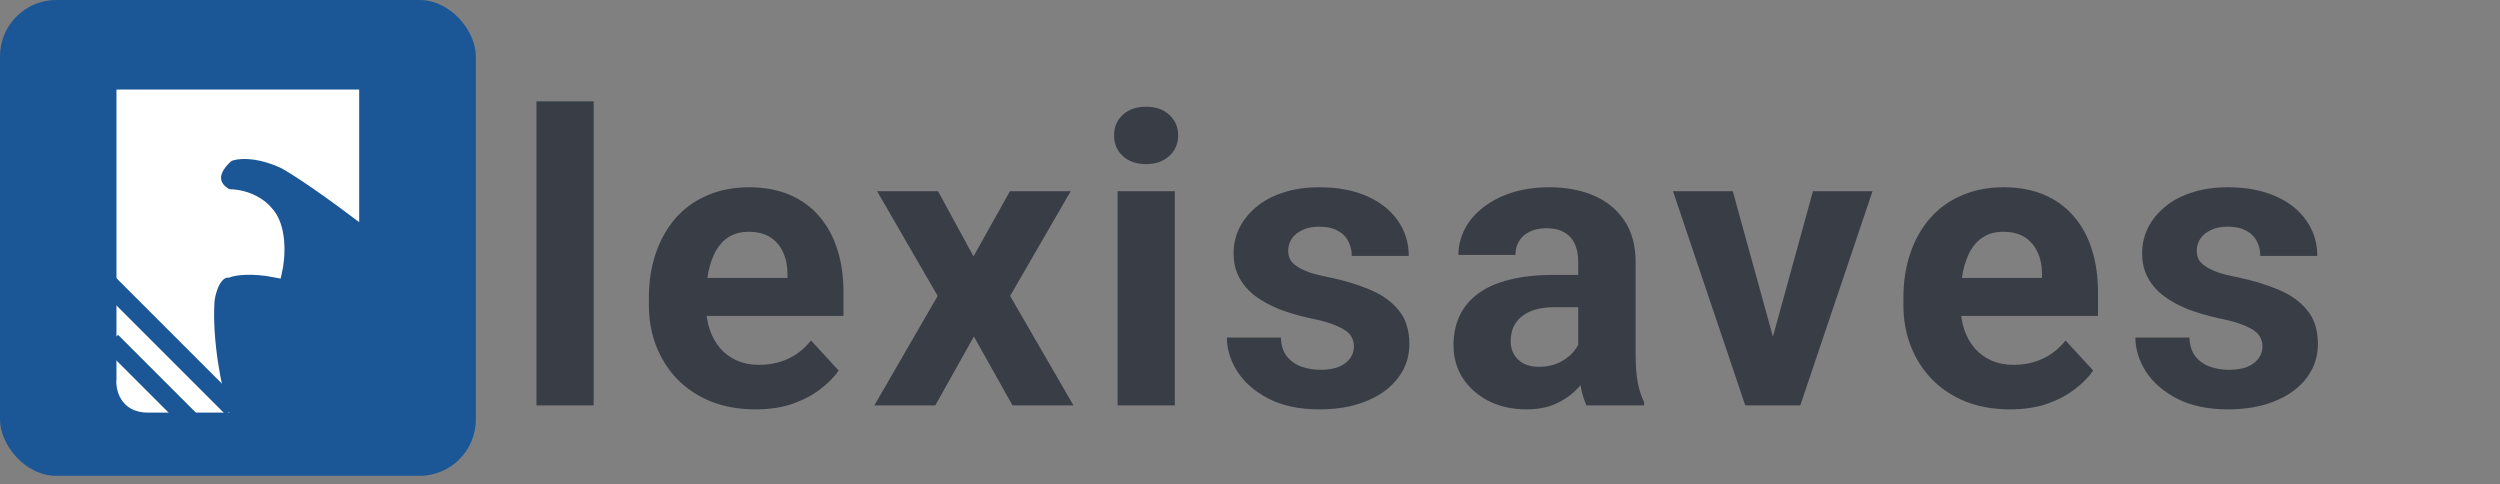
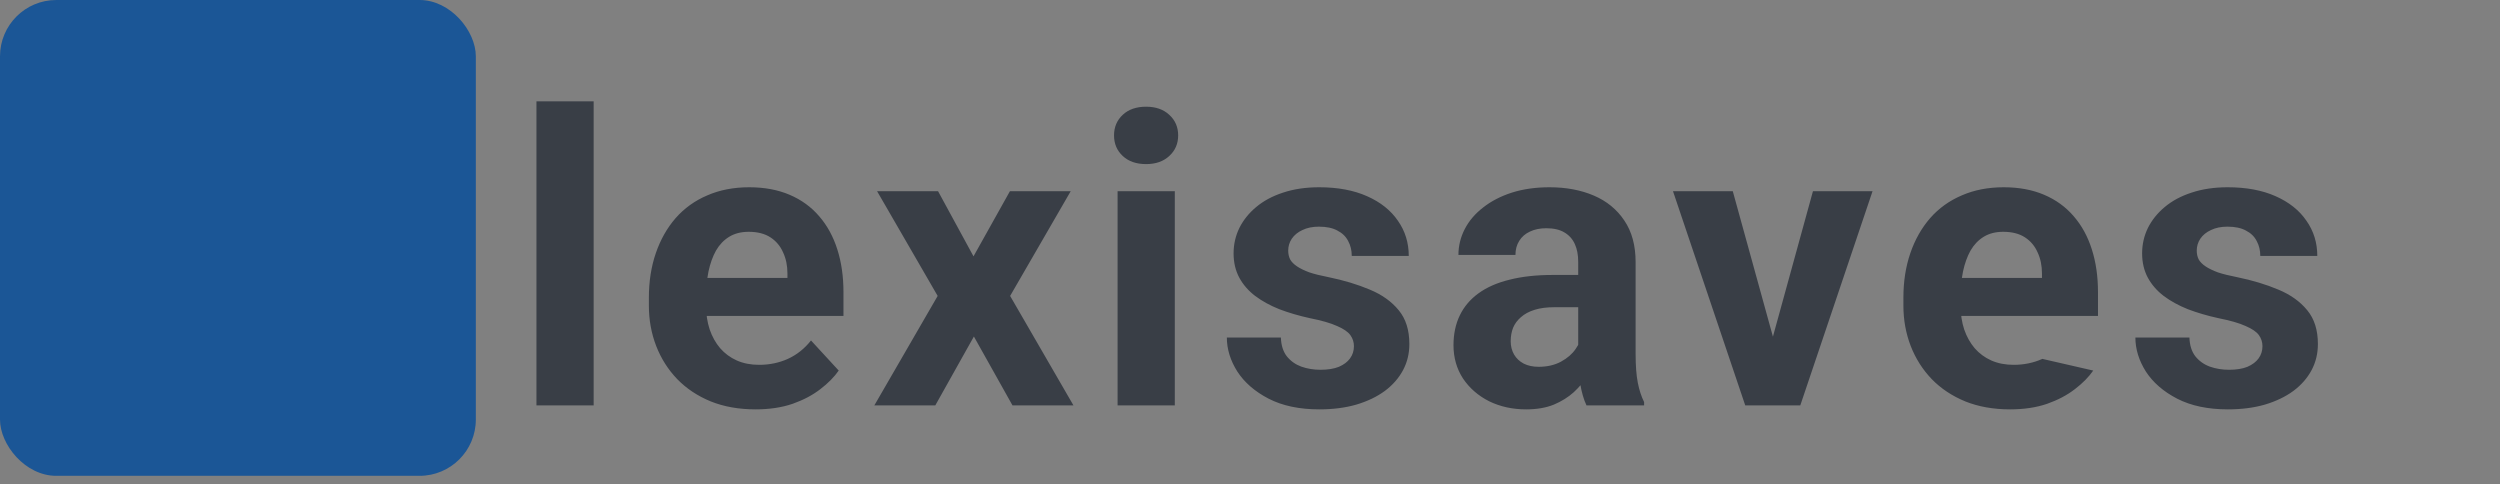
<svg xmlns="http://www.w3.org/2000/svg" width="222" height="43" viewBox="0 0 222 43" fill="none">
  <rect x="0" y="0" width="222" height="43" fill="#808080" stroke="none" />
  <rect width="42.254" height="42.254" rx="5" fill="#1B5696" />
-   <path d="M10.842 33.572V8.451H31.396V18.727C27.742 15.987 25.687 14.731 25.116 14.445C22.604 13.304 20.834 13.589 20.263 13.875C18.207 15.702 19.406 16.92 20.263 17.3C22.09 17.3 23.308 18.252 23.688 18.727C25.059 20.098 24.83 22.914 24.545 24.151C22.261 23.695 20.738 23.961 20.263 24.151C19.121 24.151 18.645 25.864 18.55 26.721C18.322 30.374 19.216 34.523 19.692 36.141H13.126C11.071 36.141 10.747 34.428 10.842 33.572Z" fill="white" stroke="white" />
-   <rect x="9.27" y="30.942" width="1.713" height="10.192" transform="rotate(-45 9.27 30.942)" fill="#1B5696" />
-   <rect x="9.101" y="25.884" width="1.713" height="15.508" transform="rotate(-45 9.101 25.884)" fill="#1B5696" />
-   <path d="M52.717 9V36H47.637V9H52.717ZM67.095 36.352C65.618 36.352 64.294 36.117 63.122 35.648C61.95 35.168 60.954 34.506 60.134 33.662C59.325 32.818 58.704 31.84 58.271 30.727C57.837 29.602 57.62 28.406 57.62 27.141V26.438C57.62 24.996 57.825 23.678 58.236 22.482C58.646 21.287 59.232 20.25 59.993 19.371C60.767 18.492 61.704 17.818 62.806 17.35C63.907 16.869 65.15 16.629 66.532 16.629C67.88 16.629 69.075 16.852 70.118 17.297C71.161 17.742 72.034 18.375 72.737 19.195C73.452 20.016 73.991 21 74.355 22.148C74.718 23.285 74.9 24.551 74.9 25.945V28.055H59.782V24.68H69.925V24.293C69.925 23.59 69.796 22.963 69.538 22.412C69.292 21.85 68.917 21.404 68.413 21.076C67.909 20.748 67.265 20.584 66.48 20.584C65.812 20.584 65.237 20.73 64.757 21.023C64.276 21.316 63.884 21.727 63.579 22.254C63.286 22.781 63.064 23.402 62.911 24.117C62.771 24.82 62.7 25.594 62.7 26.438V27.141C62.7 27.902 62.806 28.605 63.017 29.25C63.239 29.895 63.55 30.451 63.948 30.92C64.359 31.389 64.851 31.752 65.425 32.01C66.011 32.268 66.673 32.397 67.411 32.397C68.325 32.397 69.175 32.221 69.96 31.869C70.757 31.506 71.442 30.961 72.017 30.234L74.478 32.906C74.079 33.48 73.534 34.031 72.843 34.559C72.163 35.086 71.343 35.52 70.382 35.859C69.421 36.188 68.325 36.352 67.095 36.352ZM83.3 16.98L86.447 22.764L89.681 16.98H95.078L89.699 26.279L95.324 36H89.91L86.482 29.883L83.054 36H77.64L83.265 26.279L77.886 16.98H83.3ZM104.323 16.98V36H99.242V16.98H104.323ZM98.926 12.023C98.926 11.285 99.184 10.676 99.7 10.195C100.215 9.715 100.906 9.475 101.774 9.475C102.629 9.475 103.315 9.715 103.83 10.195C104.358 10.676 104.621 11.285 104.621 12.023C104.621 12.762 104.358 13.371 103.83 13.852C103.315 14.332 102.629 14.572 101.774 14.572C100.906 14.572 100.215 14.332 99.7 13.852C99.184 13.371 98.926 12.762 98.926 12.023ZM120.229 30.744C120.229 30.381 120.124 30.053 119.913 29.76C119.702 29.467 119.309 29.197 118.735 28.951C118.173 28.693 117.358 28.459 116.292 28.248C115.331 28.037 114.434 27.773 113.602 27.457C112.782 27.129 112.067 26.736 111.458 26.279C110.86 25.822 110.391 25.283 110.052 24.662C109.712 24.029 109.542 23.309 109.542 22.5C109.542 21.703 109.712 20.953 110.052 20.25C110.403 19.547 110.901 18.926 111.546 18.387C112.202 17.836 112.999 17.408 113.936 17.104C114.886 16.787 115.952 16.629 117.136 16.629C118.788 16.629 120.206 16.893 121.389 17.42C122.585 17.947 123.499 18.674 124.132 19.6C124.776 20.514 125.098 21.557 125.098 22.729H120.036C120.036 22.236 119.93 21.797 119.72 21.41C119.52 21.012 119.204 20.701 118.77 20.479C118.348 20.244 117.798 20.127 117.118 20.127C116.555 20.127 116.069 20.227 115.659 20.426C115.249 20.613 114.932 20.871 114.71 21.199C114.499 21.516 114.393 21.867 114.393 22.254C114.393 22.547 114.452 22.811 114.569 23.045C114.698 23.268 114.903 23.473 115.184 23.66C115.466 23.848 115.829 24.023 116.274 24.188C116.731 24.34 117.294 24.48 117.962 24.609C119.333 24.891 120.557 25.26 121.636 25.717C122.714 26.162 123.569 26.771 124.202 27.545C124.835 28.307 125.151 29.309 125.151 30.551C125.151 31.395 124.964 32.168 124.589 32.871C124.214 33.574 123.675 34.19 122.971 34.717C122.268 35.232 121.425 35.637 120.44 35.93C119.468 36.211 118.372 36.352 117.153 36.352C115.384 36.352 113.884 36.035 112.653 35.402C111.434 34.77 110.509 33.967 109.876 32.994C109.255 32.01 108.944 31.002 108.944 29.971H113.743C113.766 30.662 113.942 31.219 114.27 31.641C114.61 32.062 115.038 32.367 115.554 32.555C116.081 32.742 116.649 32.836 117.259 32.836C117.915 32.836 118.46 32.748 118.893 32.572C119.327 32.385 119.655 32.139 119.878 31.834C120.112 31.518 120.229 31.154 120.229 30.744ZM140.144 31.711V23.238C140.144 22.629 140.044 22.107 139.845 21.674C139.646 21.229 139.335 20.883 138.913 20.637C138.503 20.391 137.97 20.268 137.314 20.268C136.751 20.268 136.265 20.367 135.855 20.566C135.445 20.754 135.128 21.029 134.906 21.393C134.683 21.744 134.572 22.16 134.572 22.641H129.509C129.509 21.832 129.697 21.064 130.072 20.338C130.447 19.611 130.992 18.973 131.706 18.422C132.421 17.859 133.271 17.42 134.255 17.104C135.251 16.787 136.365 16.629 137.595 16.629C139.072 16.629 140.384 16.875 141.533 17.367C142.681 17.859 143.583 18.598 144.24 19.582C144.908 20.566 145.242 21.797 145.242 23.273V31.412C145.242 32.455 145.306 33.31 145.435 33.978C145.564 34.635 145.751 35.209 145.997 35.701V36H140.882C140.636 35.484 140.449 34.84 140.32 34.066C140.202 33.281 140.144 32.496 140.144 31.711ZM140.812 24.416L140.847 27.281H138.017C137.349 27.281 136.769 27.357 136.277 27.51C135.785 27.662 135.38 27.879 135.064 28.16C134.747 28.43 134.513 28.746 134.361 29.109C134.22 29.473 134.15 29.871 134.15 30.305C134.15 30.738 134.249 31.131 134.449 31.482C134.648 31.822 134.935 32.092 135.31 32.291C135.685 32.478 136.124 32.572 136.628 32.572C137.39 32.572 138.052 32.42 138.615 32.115C139.177 31.811 139.611 31.436 139.915 30.99C140.232 30.545 140.396 30.123 140.408 29.725L141.744 31.869C141.556 32.35 141.298 32.848 140.97 33.363C140.654 33.879 140.249 34.365 139.757 34.822C139.265 35.268 138.673 35.637 137.982 35.93C137.29 36.211 136.47 36.352 135.521 36.352C134.314 36.352 133.218 36.111 132.234 35.631C131.261 35.139 130.488 34.465 129.913 33.609C129.351 32.742 129.07 31.758 129.07 30.656C129.07 29.66 129.257 28.775 129.632 28.002C130.007 27.229 130.558 26.578 131.285 26.051C132.023 25.512 132.943 25.107 134.044 24.838C135.146 24.557 136.423 24.416 137.876 24.416H140.812ZM156.771 32.309L160.99 16.98H166.281L159.865 36H156.666L156.771 32.309ZM153.871 16.98L158.107 32.326L158.195 36H154.978L148.562 16.98H153.871ZM178.497 36.352C177.02 36.352 175.696 36.117 174.524 35.648C173.352 35.168 172.356 34.506 171.536 33.662C170.727 32.818 170.106 31.84 169.672 30.727C169.239 29.602 169.022 28.406 169.022 27.141V26.438C169.022 24.996 169.227 23.678 169.637 22.482C170.047 21.287 170.633 20.25 171.395 19.371C172.168 18.492 173.106 17.818 174.208 17.35C175.309 16.869 176.551 16.629 177.934 16.629C179.282 16.629 180.477 16.852 181.52 17.297C182.563 17.742 183.436 18.375 184.139 19.195C184.854 20.016 185.393 21 185.756 22.148C186.12 23.285 186.301 24.551 186.301 25.945V28.055H171.184V24.68H181.327V24.293C181.327 23.59 181.198 22.963 180.94 22.412C180.694 21.85 180.319 21.404 179.815 21.076C179.311 20.748 178.666 20.584 177.881 20.584C177.213 20.584 176.639 20.73 176.159 21.023C175.678 21.316 175.286 21.727 174.981 22.254C174.688 22.781 174.465 23.402 174.313 24.117C174.172 24.82 174.102 25.594 174.102 26.438V27.141C174.102 27.902 174.208 28.605 174.418 29.25C174.641 29.895 174.952 30.451 175.35 30.92C175.76 31.389 176.252 31.752 176.827 32.01C177.413 32.268 178.075 32.397 178.813 32.397C179.727 32.397 180.577 32.221 181.362 31.869C182.159 31.506 182.844 30.961 183.418 30.234L185.879 32.906C185.481 33.48 184.936 34.031 184.245 34.559C183.565 35.086 182.745 35.52 181.784 35.859C180.823 36.188 179.727 36.352 178.497 36.352ZM200.907 30.744C200.907 30.381 200.802 30.053 200.591 29.76C200.38 29.467 199.987 29.197 199.413 28.951C198.851 28.693 198.036 28.459 196.97 28.248C196.009 28.037 195.112 27.773 194.28 27.457C193.46 27.129 192.745 26.736 192.136 26.279C191.538 25.822 191.069 25.283 190.73 24.662C190.39 24.029 190.22 23.309 190.22 22.5C190.22 21.703 190.39 20.953 190.73 20.25C191.081 19.547 191.579 18.926 192.224 18.387C192.88 17.836 193.677 17.408 194.614 17.104C195.564 16.787 196.63 16.629 197.814 16.629C199.466 16.629 200.884 16.893 202.067 17.42C203.263 17.947 204.177 18.674 204.81 19.6C205.454 20.514 205.776 21.557 205.776 22.729H200.714C200.714 22.236 200.608 21.797 200.398 21.41C200.198 21.012 199.882 20.701 199.448 20.479C199.026 20.244 198.476 20.127 197.796 20.127C197.233 20.127 196.747 20.227 196.337 20.426C195.927 20.613 195.61 20.871 195.388 21.199C195.177 21.516 195.071 21.867 195.071 22.254C195.071 22.547 195.13 22.811 195.247 23.045C195.376 23.268 195.581 23.473 195.862 23.66C196.144 23.848 196.507 24.023 196.952 24.188C197.409 24.34 197.972 24.48 198.64 24.609C200.011 24.891 201.235 25.26 202.314 25.717C203.392 26.162 204.247 26.771 204.88 27.545C205.513 28.307 205.829 29.309 205.829 30.551C205.829 31.395 205.642 32.168 205.267 32.871C204.892 33.574 204.353 34.19 203.649 34.717C202.946 35.232 202.103 35.637 201.118 35.93C200.146 36.211 199.05 36.352 197.831 36.352C196.062 36.352 194.562 36.035 193.331 35.402C192.112 34.77 191.187 33.967 190.554 32.994C189.933 32.01 189.622 31.002 189.622 29.971H194.421C194.444 30.662 194.62 31.219 194.948 31.641C195.288 32.062 195.716 32.367 196.231 32.555C196.759 32.742 197.327 32.836 197.937 32.836C198.593 32.836 199.138 32.748 199.571 32.572C200.005 32.385 200.333 32.139 200.556 31.834C200.79 31.518 200.907 31.154 200.907 30.744Z" fill="#393E46" />
+   <path d="M52.717 9V36H47.637V9H52.717ZM67.095 36.352C65.618 36.352 64.294 36.117 63.122 35.648C61.95 35.168 60.954 34.506 60.134 33.662C59.325 32.818 58.704 31.84 58.271 30.727C57.837 29.602 57.62 28.406 57.62 27.141V26.438C57.62 24.996 57.825 23.678 58.236 22.482C58.646 21.287 59.232 20.25 59.993 19.371C60.767 18.492 61.704 17.818 62.806 17.35C63.907 16.869 65.15 16.629 66.532 16.629C67.88 16.629 69.075 16.852 70.118 17.297C71.161 17.742 72.034 18.375 72.737 19.195C73.452 20.016 73.991 21 74.355 22.148C74.718 23.285 74.9 24.551 74.9 25.945V28.055H59.782V24.68H69.925V24.293C69.925 23.59 69.796 22.963 69.538 22.412C69.292 21.85 68.917 21.404 68.413 21.076C67.909 20.748 67.265 20.584 66.48 20.584C65.812 20.584 65.237 20.73 64.757 21.023C64.276 21.316 63.884 21.727 63.579 22.254C63.286 22.781 63.064 23.402 62.911 24.117C62.771 24.82 62.7 25.594 62.7 26.438V27.141C62.7 27.902 62.806 28.605 63.017 29.25C63.239 29.895 63.55 30.451 63.948 30.92C64.359 31.389 64.851 31.752 65.425 32.01C66.011 32.268 66.673 32.397 67.411 32.397C68.325 32.397 69.175 32.221 69.96 31.869C70.757 31.506 71.442 30.961 72.017 30.234L74.478 32.906C74.079 33.48 73.534 34.031 72.843 34.559C72.163 35.086 71.343 35.52 70.382 35.859C69.421 36.188 68.325 36.352 67.095 36.352ZM83.3 16.98L86.447 22.764L89.681 16.98H95.078L89.699 26.279L95.324 36H89.91L86.482 29.883L83.054 36H77.64L83.265 26.279L77.886 16.98H83.3ZM104.323 16.98V36H99.242V16.98H104.323ZM98.926 12.023C98.926 11.285 99.184 10.676 99.7 10.195C100.215 9.715 100.906 9.475 101.774 9.475C102.629 9.475 103.315 9.715 103.83 10.195C104.358 10.676 104.621 11.285 104.621 12.023C104.621 12.762 104.358 13.371 103.83 13.852C103.315 14.332 102.629 14.572 101.774 14.572C100.906 14.572 100.215 14.332 99.7 13.852C99.184 13.371 98.926 12.762 98.926 12.023ZM120.229 30.744C120.229 30.381 120.124 30.053 119.913 29.76C119.702 29.467 119.309 29.197 118.735 28.951C118.173 28.693 117.358 28.459 116.292 28.248C115.331 28.037 114.434 27.773 113.602 27.457C112.782 27.129 112.067 26.736 111.458 26.279C110.86 25.822 110.391 25.283 110.052 24.662C109.712 24.029 109.542 23.309 109.542 22.5C109.542 21.703 109.712 20.953 110.052 20.25C110.403 19.547 110.901 18.926 111.546 18.387C112.202 17.836 112.999 17.408 113.936 17.104C114.886 16.787 115.952 16.629 117.136 16.629C118.788 16.629 120.206 16.893 121.389 17.42C122.585 17.947 123.499 18.674 124.132 19.6C124.776 20.514 125.098 21.557 125.098 22.729H120.036C120.036 22.236 119.93 21.797 119.72 21.41C119.52 21.012 119.204 20.701 118.77 20.479C118.348 20.244 117.798 20.127 117.118 20.127C116.555 20.127 116.069 20.227 115.659 20.426C115.249 20.613 114.932 20.871 114.71 21.199C114.499 21.516 114.393 21.867 114.393 22.254C114.393 22.547 114.452 22.811 114.569 23.045C114.698 23.268 114.903 23.473 115.184 23.66C115.466 23.848 115.829 24.023 116.274 24.188C116.731 24.34 117.294 24.48 117.962 24.609C119.333 24.891 120.557 25.26 121.636 25.717C122.714 26.162 123.569 26.771 124.202 27.545C124.835 28.307 125.151 29.309 125.151 30.551C125.151 31.395 124.964 32.168 124.589 32.871C124.214 33.574 123.675 34.19 122.971 34.717C122.268 35.232 121.425 35.637 120.44 35.93C119.468 36.211 118.372 36.352 117.153 36.352C115.384 36.352 113.884 36.035 112.653 35.402C111.434 34.77 110.509 33.967 109.876 32.994C109.255 32.01 108.944 31.002 108.944 29.971H113.743C113.766 30.662 113.942 31.219 114.27 31.641C114.61 32.062 115.038 32.367 115.554 32.555C116.081 32.742 116.649 32.836 117.259 32.836C117.915 32.836 118.46 32.748 118.893 32.572C119.327 32.385 119.655 32.139 119.878 31.834C120.112 31.518 120.229 31.154 120.229 30.744ZM140.144 31.711V23.238C140.144 22.629 140.044 22.107 139.845 21.674C139.646 21.229 139.335 20.883 138.913 20.637C138.503 20.391 137.97 20.268 137.314 20.268C136.751 20.268 136.265 20.367 135.855 20.566C135.445 20.754 135.128 21.029 134.906 21.393C134.683 21.744 134.572 22.16 134.572 22.641H129.509C129.509 21.832 129.697 21.064 130.072 20.338C130.447 19.611 130.992 18.973 131.706 18.422C132.421 17.859 133.271 17.42 134.255 17.104C135.251 16.787 136.365 16.629 137.595 16.629C139.072 16.629 140.384 16.875 141.533 17.367C142.681 17.859 143.583 18.598 144.24 19.582C144.908 20.566 145.242 21.797 145.242 23.273V31.412C145.242 32.455 145.306 33.31 145.435 33.978C145.564 34.635 145.751 35.209 145.997 35.701V36H140.882C140.636 35.484 140.449 34.84 140.32 34.066C140.202 33.281 140.144 32.496 140.144 31.711ZM140.812 24.416L140.847 27.281H138.017C137.349 27.281 136.769 27.357 136.277 27.51C135.785 27.662 135.38 27.879 135.064 28.16C134.747 28.43 134.513 28.746 134.361 29.109C134.22 29.473 134.15 29.871 134.15 30.305C134.15 30.738 134.249 31.131 134.449 31.482C134.648 31.822 134.935 32.092 135.31 32.291C135.685 32.478 136.124 32.572 136.628 32.572C137.39 32.572 138.052 32.42 138.615 32.115C139.177 31.811 139.611 31.436 139.915 30.99C140.232 30.545 140.396 30.123 140.408 29.725L141.744 31.869C141.556 32.35 141.298 32.848 140.97 33.363C140.654 33.879 140.249 34.365 139.757 34.822C139.265 35.268 138.673 35.637 137.982 35.93C137.29 36.211 136.47 36.352 135.521 36.352C134.314 36.352 133.218 36.111 132.234 35.631C131.261 35.139 130.488 34.465 129.913 33.609C129.351 32.742 129.07 31.758 129.07 30.656C129.07 29.66 129.257 28.775 129.632 28.002C130.007 27.229 130.558 26.578 131.285 26.051C132.023 25.512 132.943 25.107 134.044 24.838C135.146 24.557 136.423 24.416 137.876 24.416H140.812ZM156.771 32.309L160.99 16.98H166.281L159.865 36H156.666L156.771 32.309ZM153.871 16.98L158.107 32.326L158.195 36H154.978L148.562 16.98H153.871ZM178.497 36.352C177.02 36.352 175.696 36.117 174.524 35.648C173.352 35.168 172.356 34.506 171.536 33.662C170.727 32.818 170.106 31.84 169.672 30.727C169.239 29.602 169.022 28.406 169.022 27.141V26.438C169.022 24.996 169.227 23.678 169.637 22.482C170.047 21.287 170.633 20.25 171.395 19.371C172.168 18.492 173.106 17.818 174.208 17.35C175.309 16.869 176.551 16.629 177.934 16.629C179.282 16.629 180.477 16.852 181.52 17.297C182.563 17.742 183.436 18.375 184.139 19.195C184.854 20.016 185.393 21 185.756 22.148C186.12 23.285 186.301 24.551 186.301 25.945V28.055H171.184V24.68H181.327V24.293C181.327 23.59 181.198 22.963 180.94 22.412C180.694 21.85 180.319 21.404 179.815 21.076C179.311 20.748 178.666 20.584 177.881 20.584C177.213 20.584 176.639 20.73 176.159 21.023C175.678 21.316 175.286 21.727 174.981 22.254C174.688 22.781 174.465 23.402 174.313 24.117C174.172 24.82 174.102 25.594 174.102 26.438V27.141C174.102 27.902 174.208 28.605 174.418 29.25C174.641 29.895 174.952 30.451 175.35 30.92C175.76 31.389 176.252 31.752 176.827 32.01C177.413 32.268 178.075 32.397 178.813 32.397C179.727 32.397 180.577 32.221 181.362 31.869L185.879 32.906C185.481 33.48 184.936 34.031 184.245 34.559C183.565 35.086 182.745 35.52 181.784 35.859C180.823 36.188 179.727 36.352 178.497 36.352ZM200.907 30.744C200.907 30.381 200.802 30.053 200.591 29.76C200.38 29.467 199.987 29.197 199.413 28.951C198.851 28.693 198.036 28.459 196.97 28.248C196.009 28.037 195.112 27.773 194.28 27.457C193.46 27.129 192.745 26.736 192.136 26.279C191.538 25.822 191.069 25.283 190.73 24.662C190.39 24.029 190.22 23.309 190.22 22.5C190.22 21.703 190.39 20.953 190.73 20.25C191.081 19.547 191.579 18.926 192.224 18.387C192.88 17.836 193.677 17.408 194.614 17.104C195.564 16.787 196.63 16.629 197.814 16.629C199.466 16.629 200.884 16.893 202.067 17.42C203.263 17.947 204.177 18.674 204.81 19.6C205.454 20.514 205.776 21.557 205.776 22.729H200.714C200.714 22.236 200.608 21.797 200.398 21.41C200.198 21.012 199.882 20.701 199.448 20.479C199.026 20.244 198.476 20.127 197.796 20.127C197.233 20.127 196.747 20.227 196.337 20.426C195.927 20.613 195.61 20.871 195.388 21.199C195.177 21.516 195.071 21.867 195.071 22.254C195.071 22.547 195.13 22.811 195.247 23.045C195.376 23.268 195.581 23.473 195.862 23.66C196.144 23.848 196.507 24.023 196.952 24.188C197.409 24.34 197.972 24.48 198.64 24.609C200.011 24.891 201.235 25.26 202.314 25.717C203.392 26.162 204.247 26.771 204.88 27.545C205.513 28.307 205.829 29.309 205.829 30.551C205.829 31.395 205.642 32.168 205.267 32.871C204.892 33.574 204.353 34.19 203.649 34.717C202.946 35.232 202.103 35.637 201.118 35.93C200.146 36.211 199.05 36.352 197.831 36.352C196.062 36.352 194.562 36.035 193.331 35.402C192.112 34.77 191.187 33.967 190.554 32.994C189.933 32.01 189.622 31.002 189.622 29.971H194.421C194.444 30.662 194.62 31.219 194.948 31.641C195.288 32.062 195.716 32.367 196.231 32.555C196.759 32.742 197.327 32.836 197.937 32.836C198.593 32.836 199.138 32.748 199.571 32.572C200.005 32.385 200.333 32.139 200.556 31.834C200.79 31.518 200.907 31.154 200.907 30.744Z" fill="#393E46" />
</svg>